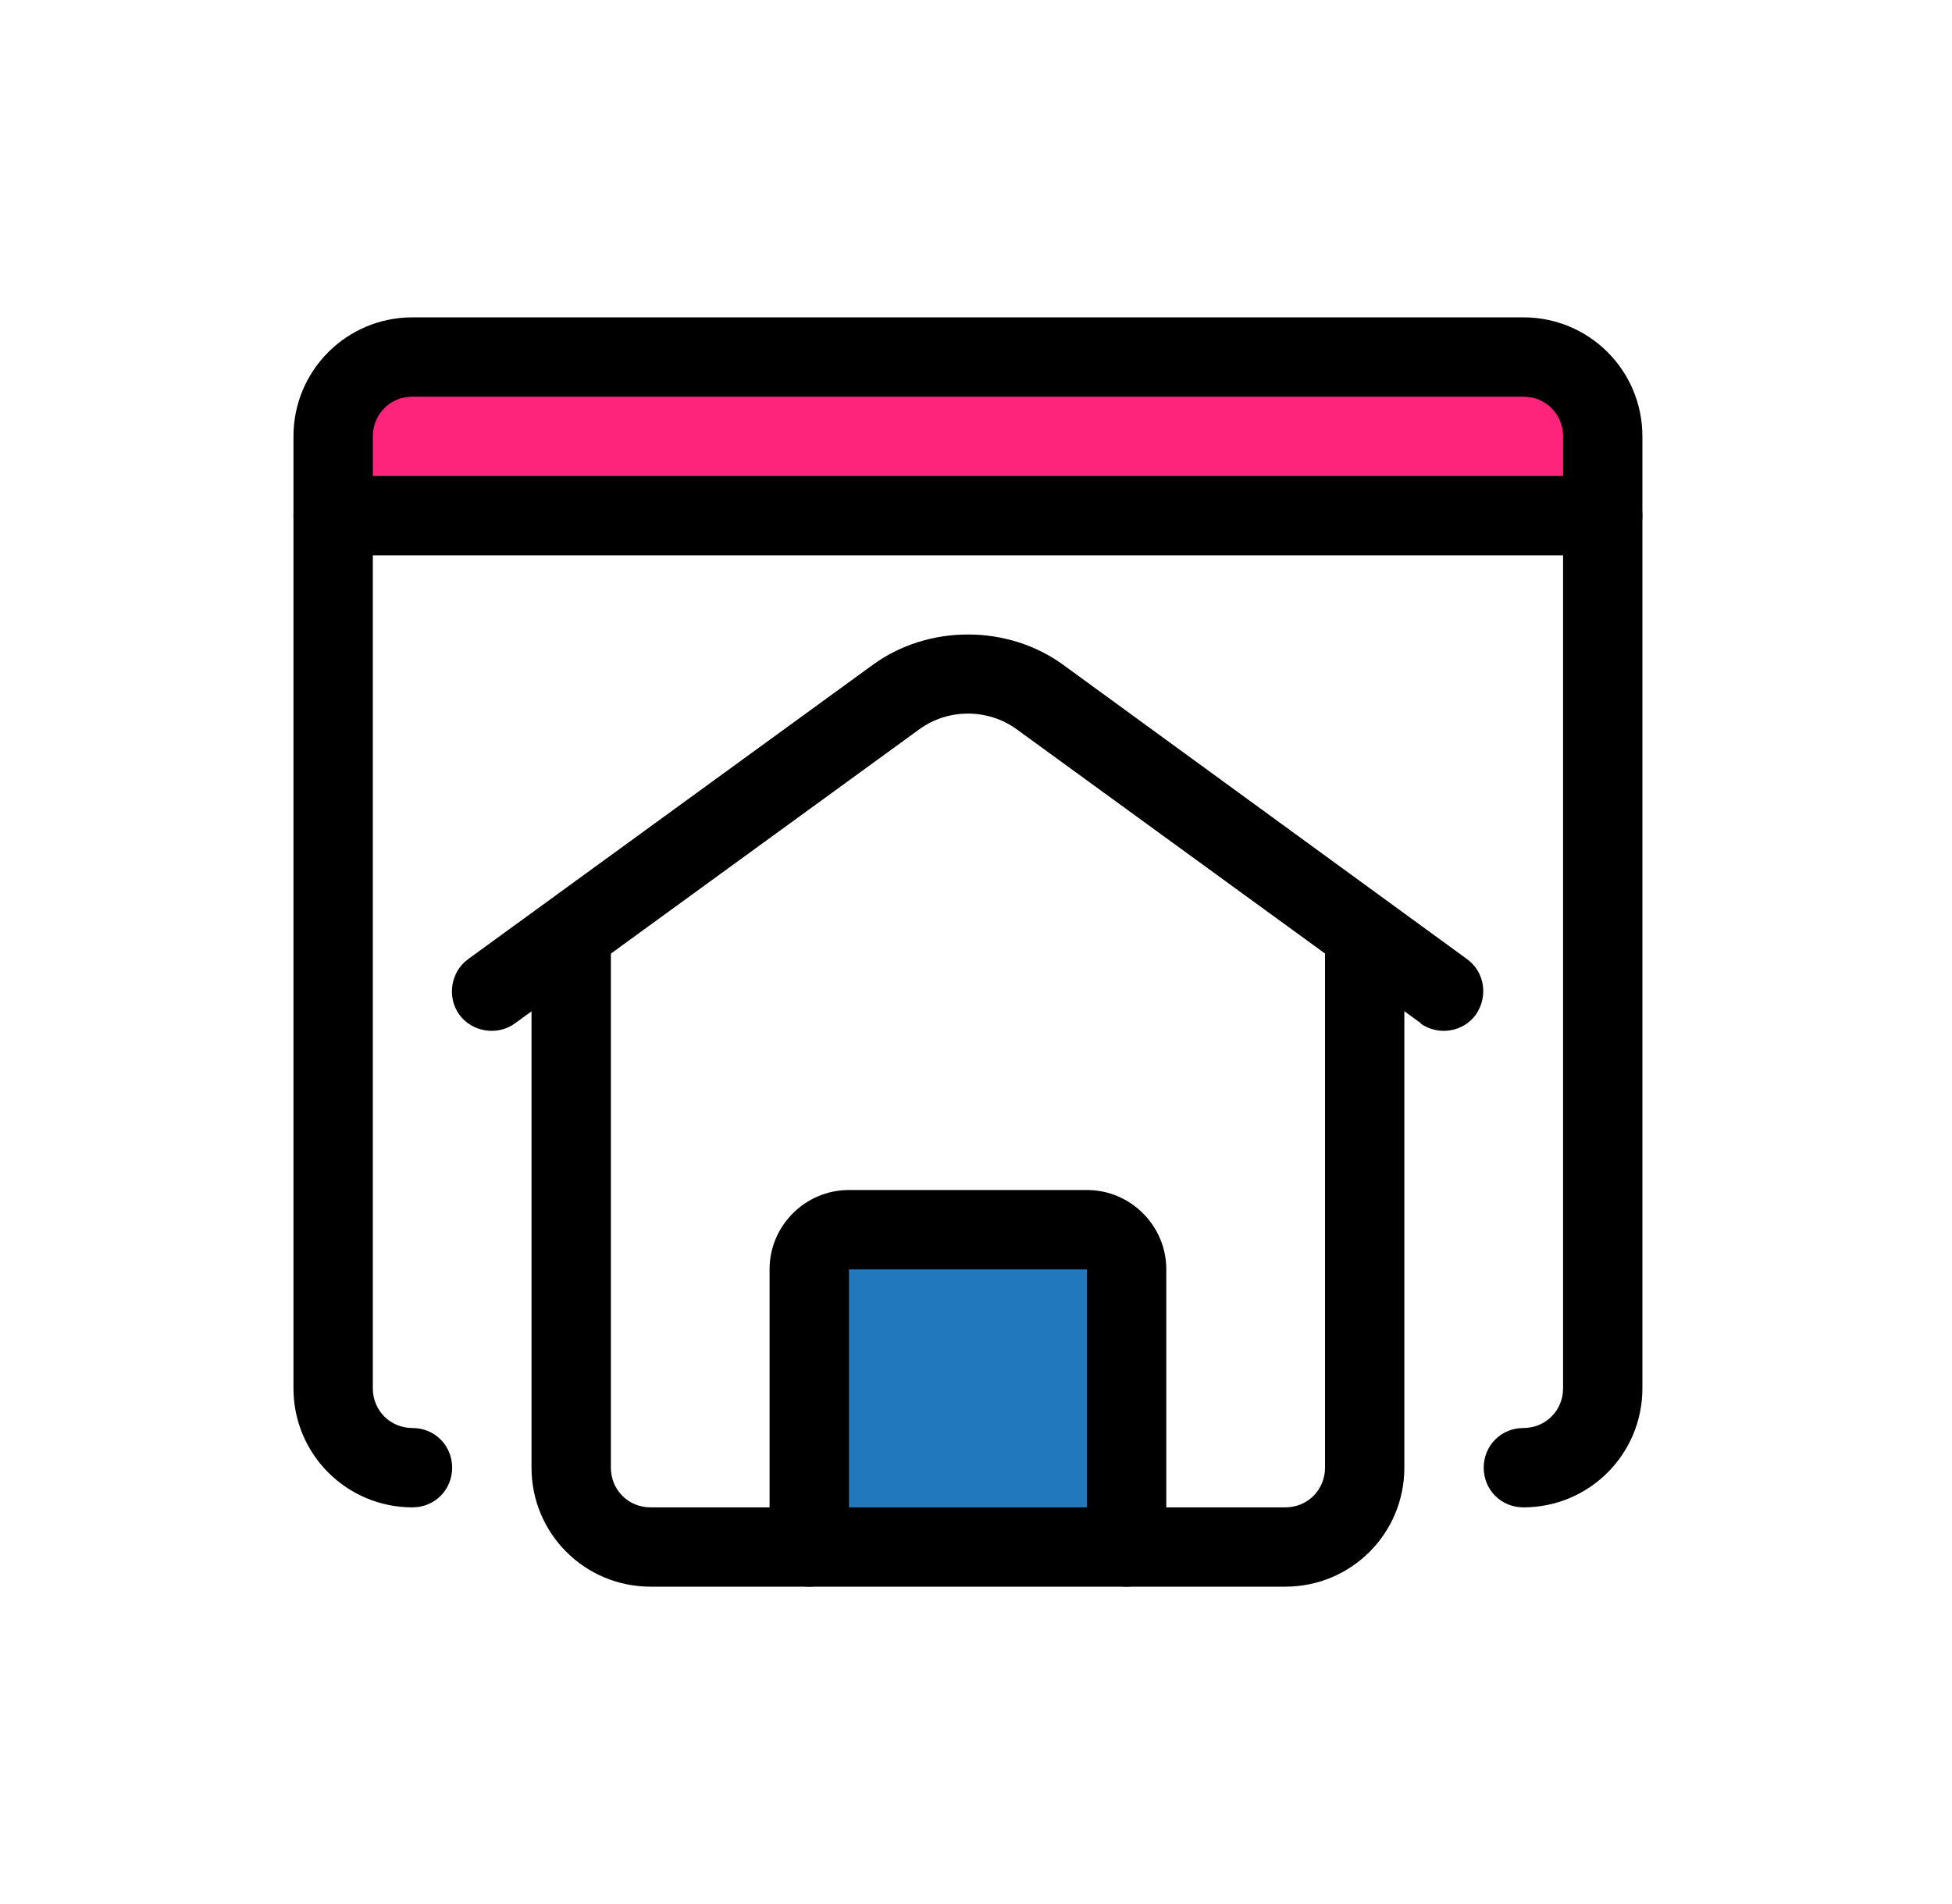
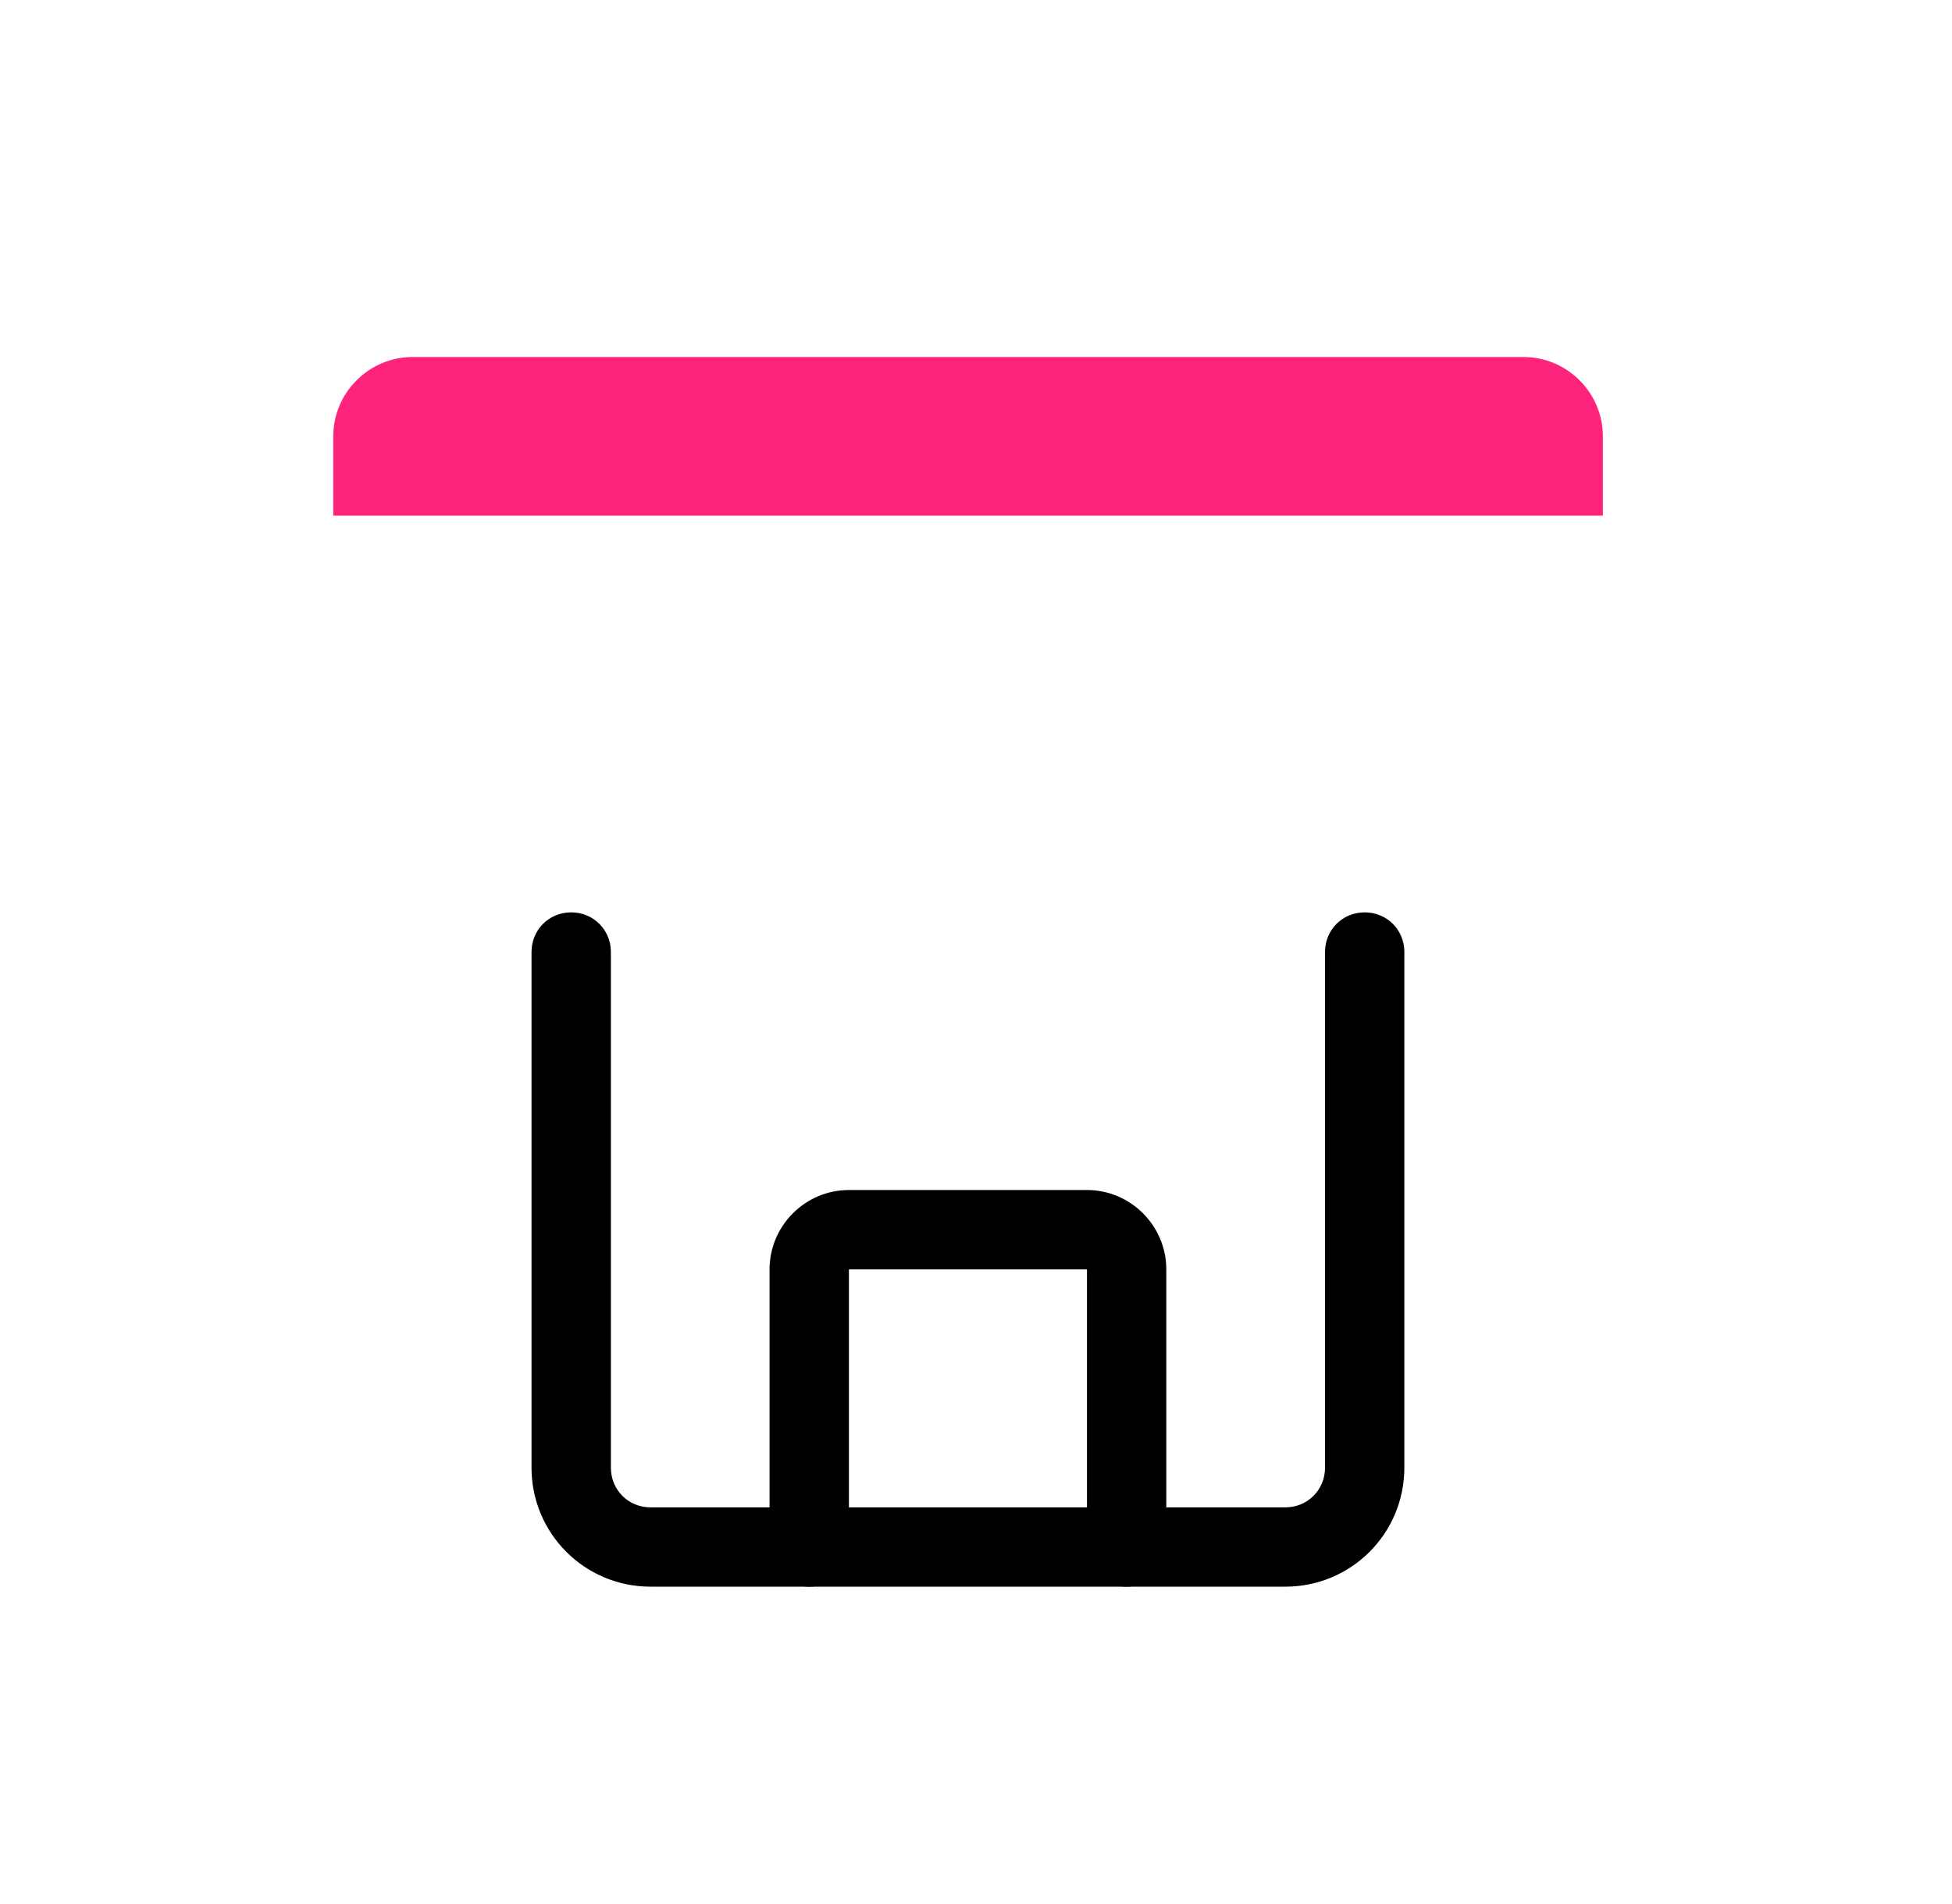
<svg xmlns="http://www.w3.org/2000/svg" width="41" height="40" viewBox="0 0 41 40" fill="none">
  <g id="019-homepage">
    <path id="Vector" d="M7 10.833V9.167C7 8.25 7.75 7.5 8.667 7.5H32C32.917 7.5 33.667 8.25 33.667 9.167V10.833H7Z" fill="#FF247B" />
-     <path id="Vector_2" d="M17 32.5V26.667C17 26.2 17.367 25.833 17.833 25.833H22.833C23.3 25.833 23.667 26.2 23.667 26.667V32.5H17Z" fill="#2178BD" />
-     <path id="Vector_3" d="M31.997 31.667C31.531 31.667 31.164 31.3 31.164 30.833C31.164 30.367 31.531 30 31.997 30C32.464 30 32.831 29.633 32.831 29.167V9.167C32.831 8.7 32.464 8.333 31.997 8.333H8.664C8.197 8.333 7.831 8.7 7.831 9.167V29.167C7.831 29.633 8.197 30 8.664 30C9.131 30 9.497 30.367 9.497 30.833C9.497 31.3 9.131 31.667 8.664 31.667C7.281 31.667 6.164 30.55 6.164 29.167V9.167C6.164 7.783 7.281 6.667 8.664 6.667H31.997C33.381 6.667 34.497 7.783 34.497 9.167V29.167C34.497 30.55 33.381 31.667 31.997 31.667Z" fill="black" />
-     <path id="Vector_4" d="M29.849 21.5L21.349 15.317C20.748 14.883 19.915 14.883 19.315 15.317L10.815 21.5C10.448 21.767 9.915 21.683 9.648 21.317C9.382 20.95 9.465 20.417 9.832 20.15L18.332 13.967C19.498 13.117 21.165 13.117 22.332 13.967L30.815 20.15C31.182 20.417 31.265 20.933 30.998 21.317C30.732 21.683 30.215 21.767 29.832 21.5H29.849Z" fill="black" />
-     <path id="Vector_5" d="M33.664 11.667H6.997C6.531 11.667 6.164 11.3 6.164 10.833C6.164 10.367 6.531 10 6.997 10H33.664C34.131 10 34.497 10.367 34.497 10.833C34.497 11.3 34.131 11.667 33.664 11.667Z" fill="black" />
    <path id="Vector_6" d="M29.497 30.833C29.497 32.217 28.381 33.333 26.997 33.333H13.664C12.281 33.333 11.164 32.217 11.164 30.833V20C11.164 19.533 11.531 19.167 11.997 19.167C12.464 19.167 12.831 19.533 12.831 20V30.833C12.831 31.3 13.197 31.667 13.664 31.667H26.997C27.464 31.667 27.831 31.3 27.831 30.833V20C27.831 19.533 28.197 19.167 28.664 19.167C29.131 19.167 29.497 19.533 29.497 20V30.833Z" fill="black" />
    <path id="Vector_7" d="M23.664 33.333C23.197 33.333 22.831 32.967 22.831 32.5V26.667H17.831V32.5C17.831 32.967 17.464 33.333 16.997 33.333C16.531 33.333 16.164 32.967 16.164 32.5V26.667C16.164 25.75 16.914 25 17.831 25H22.831C23.747 25 24.497 25.75 24.497 26.667V32.5C24.497 32.967 24.131 33.333 23.664 33.333Z" fill="black" />
  </g>
</svg>